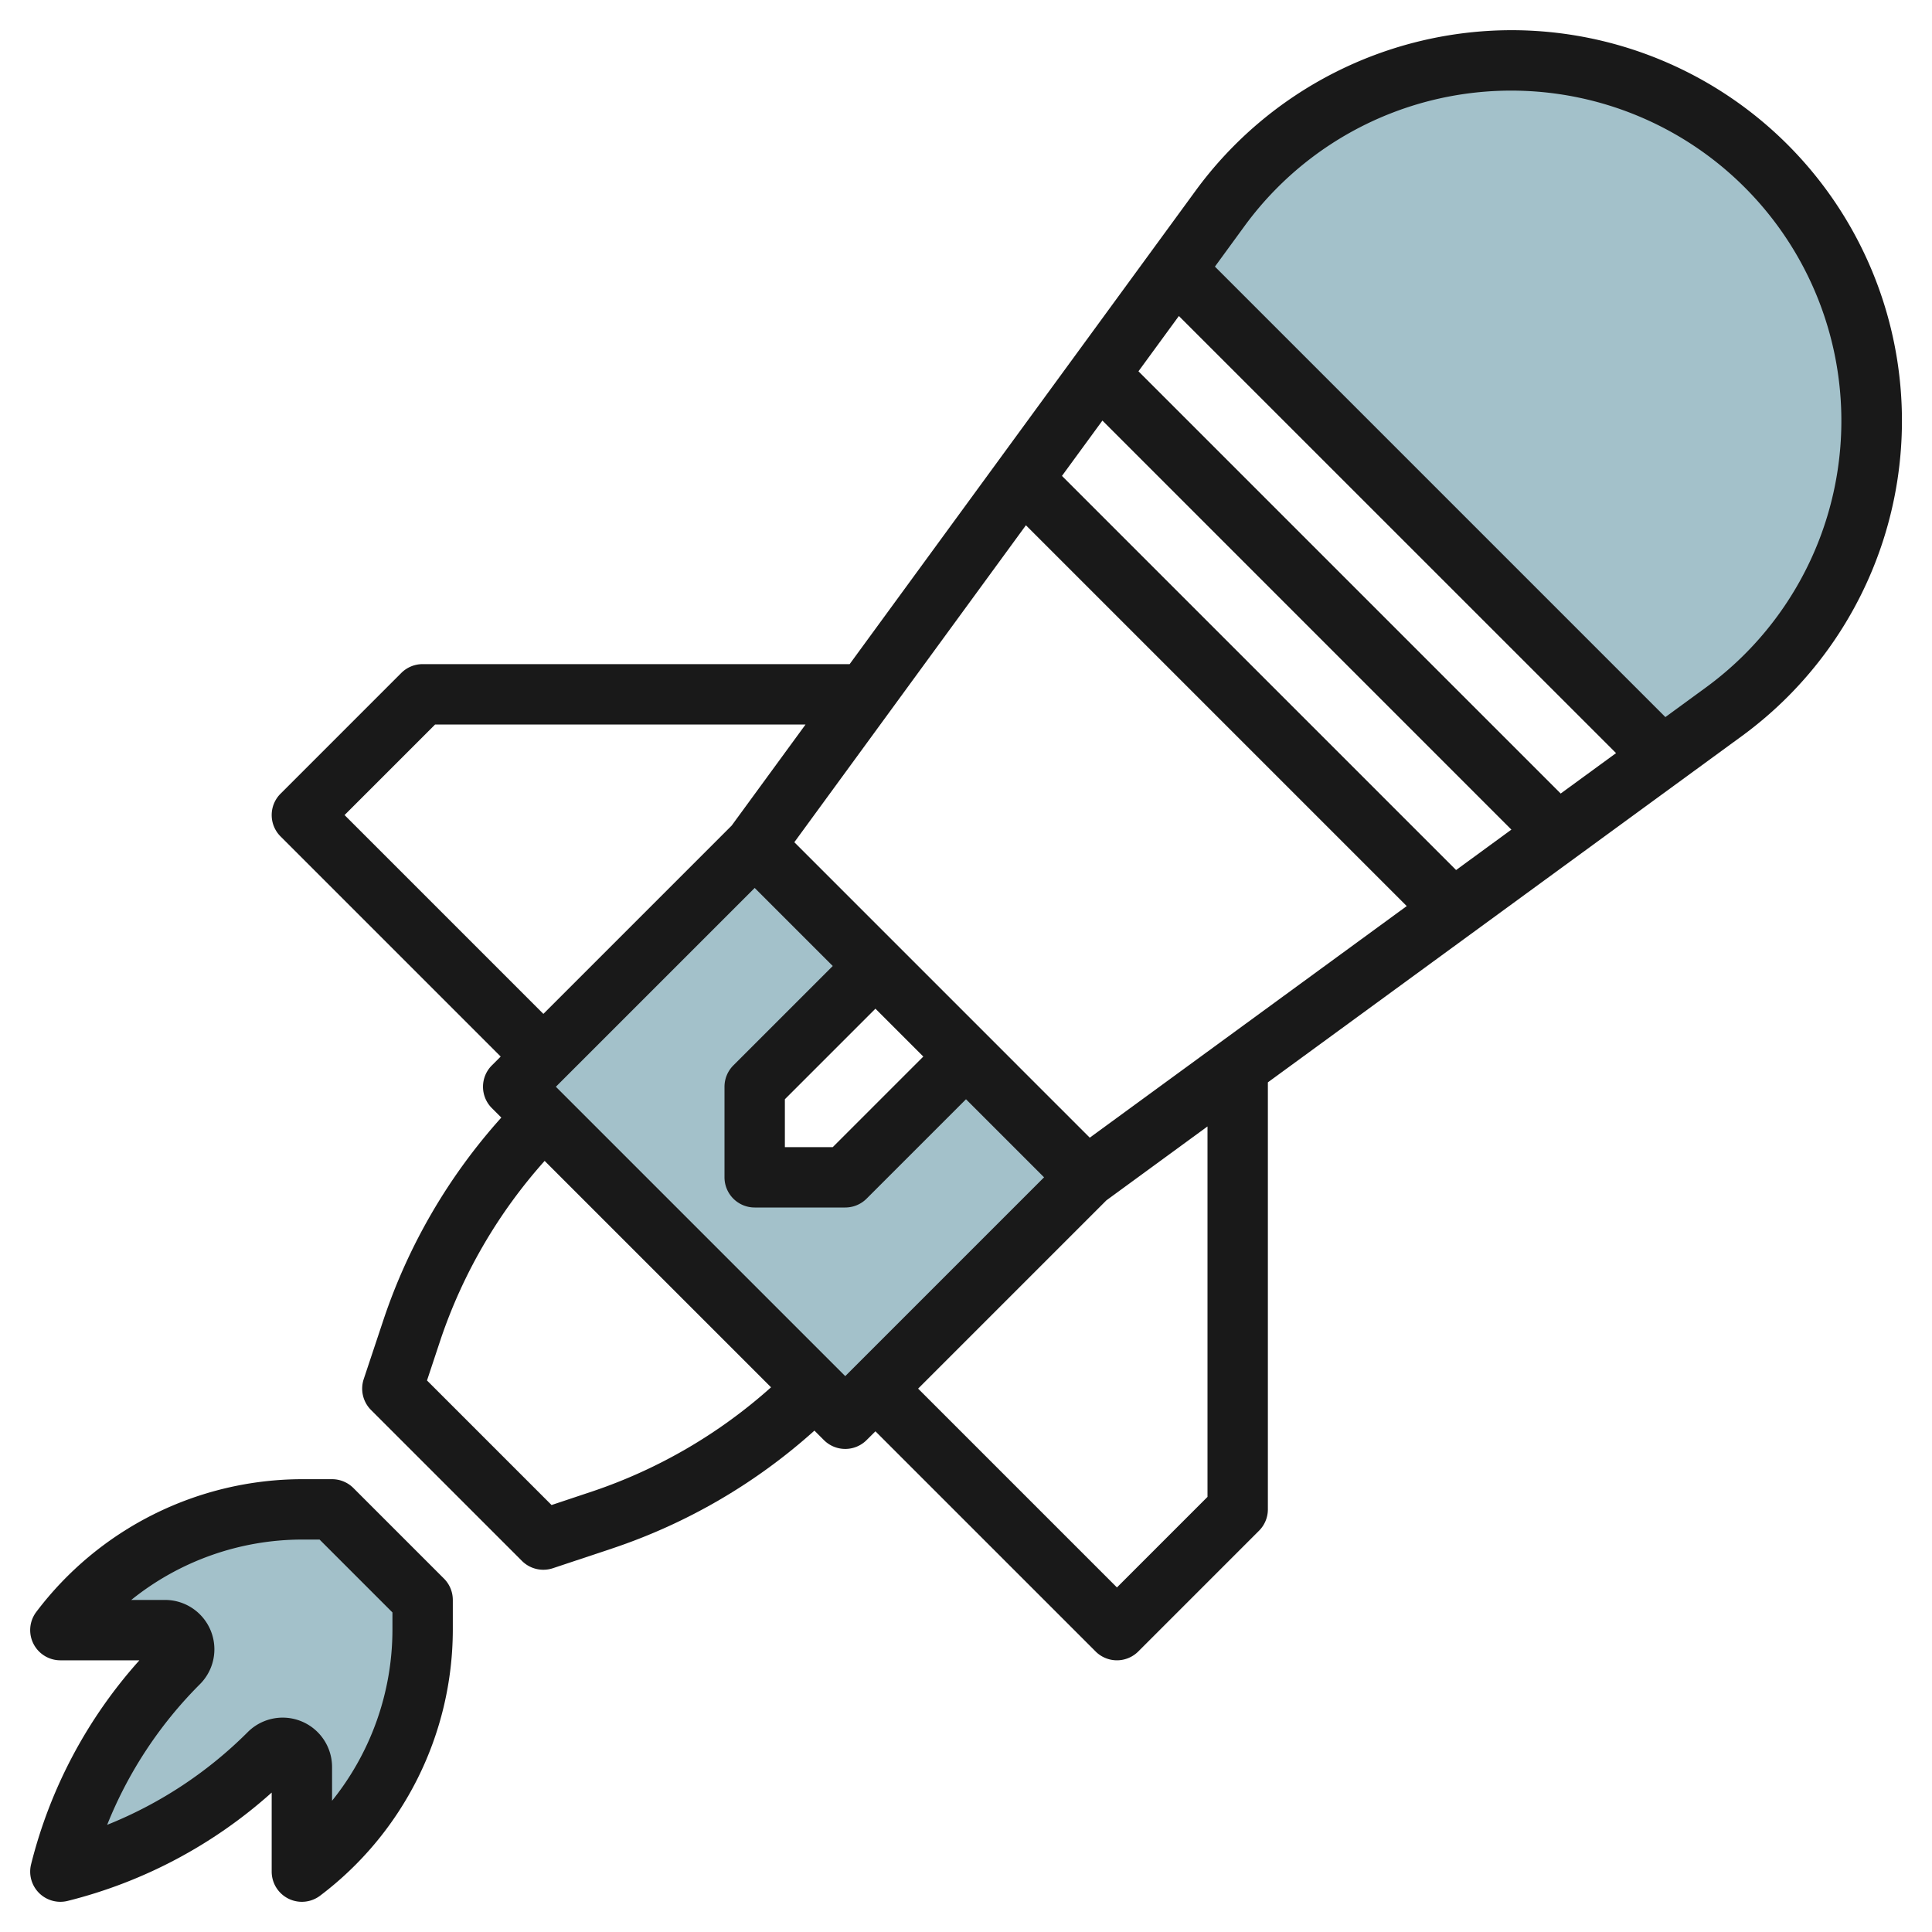
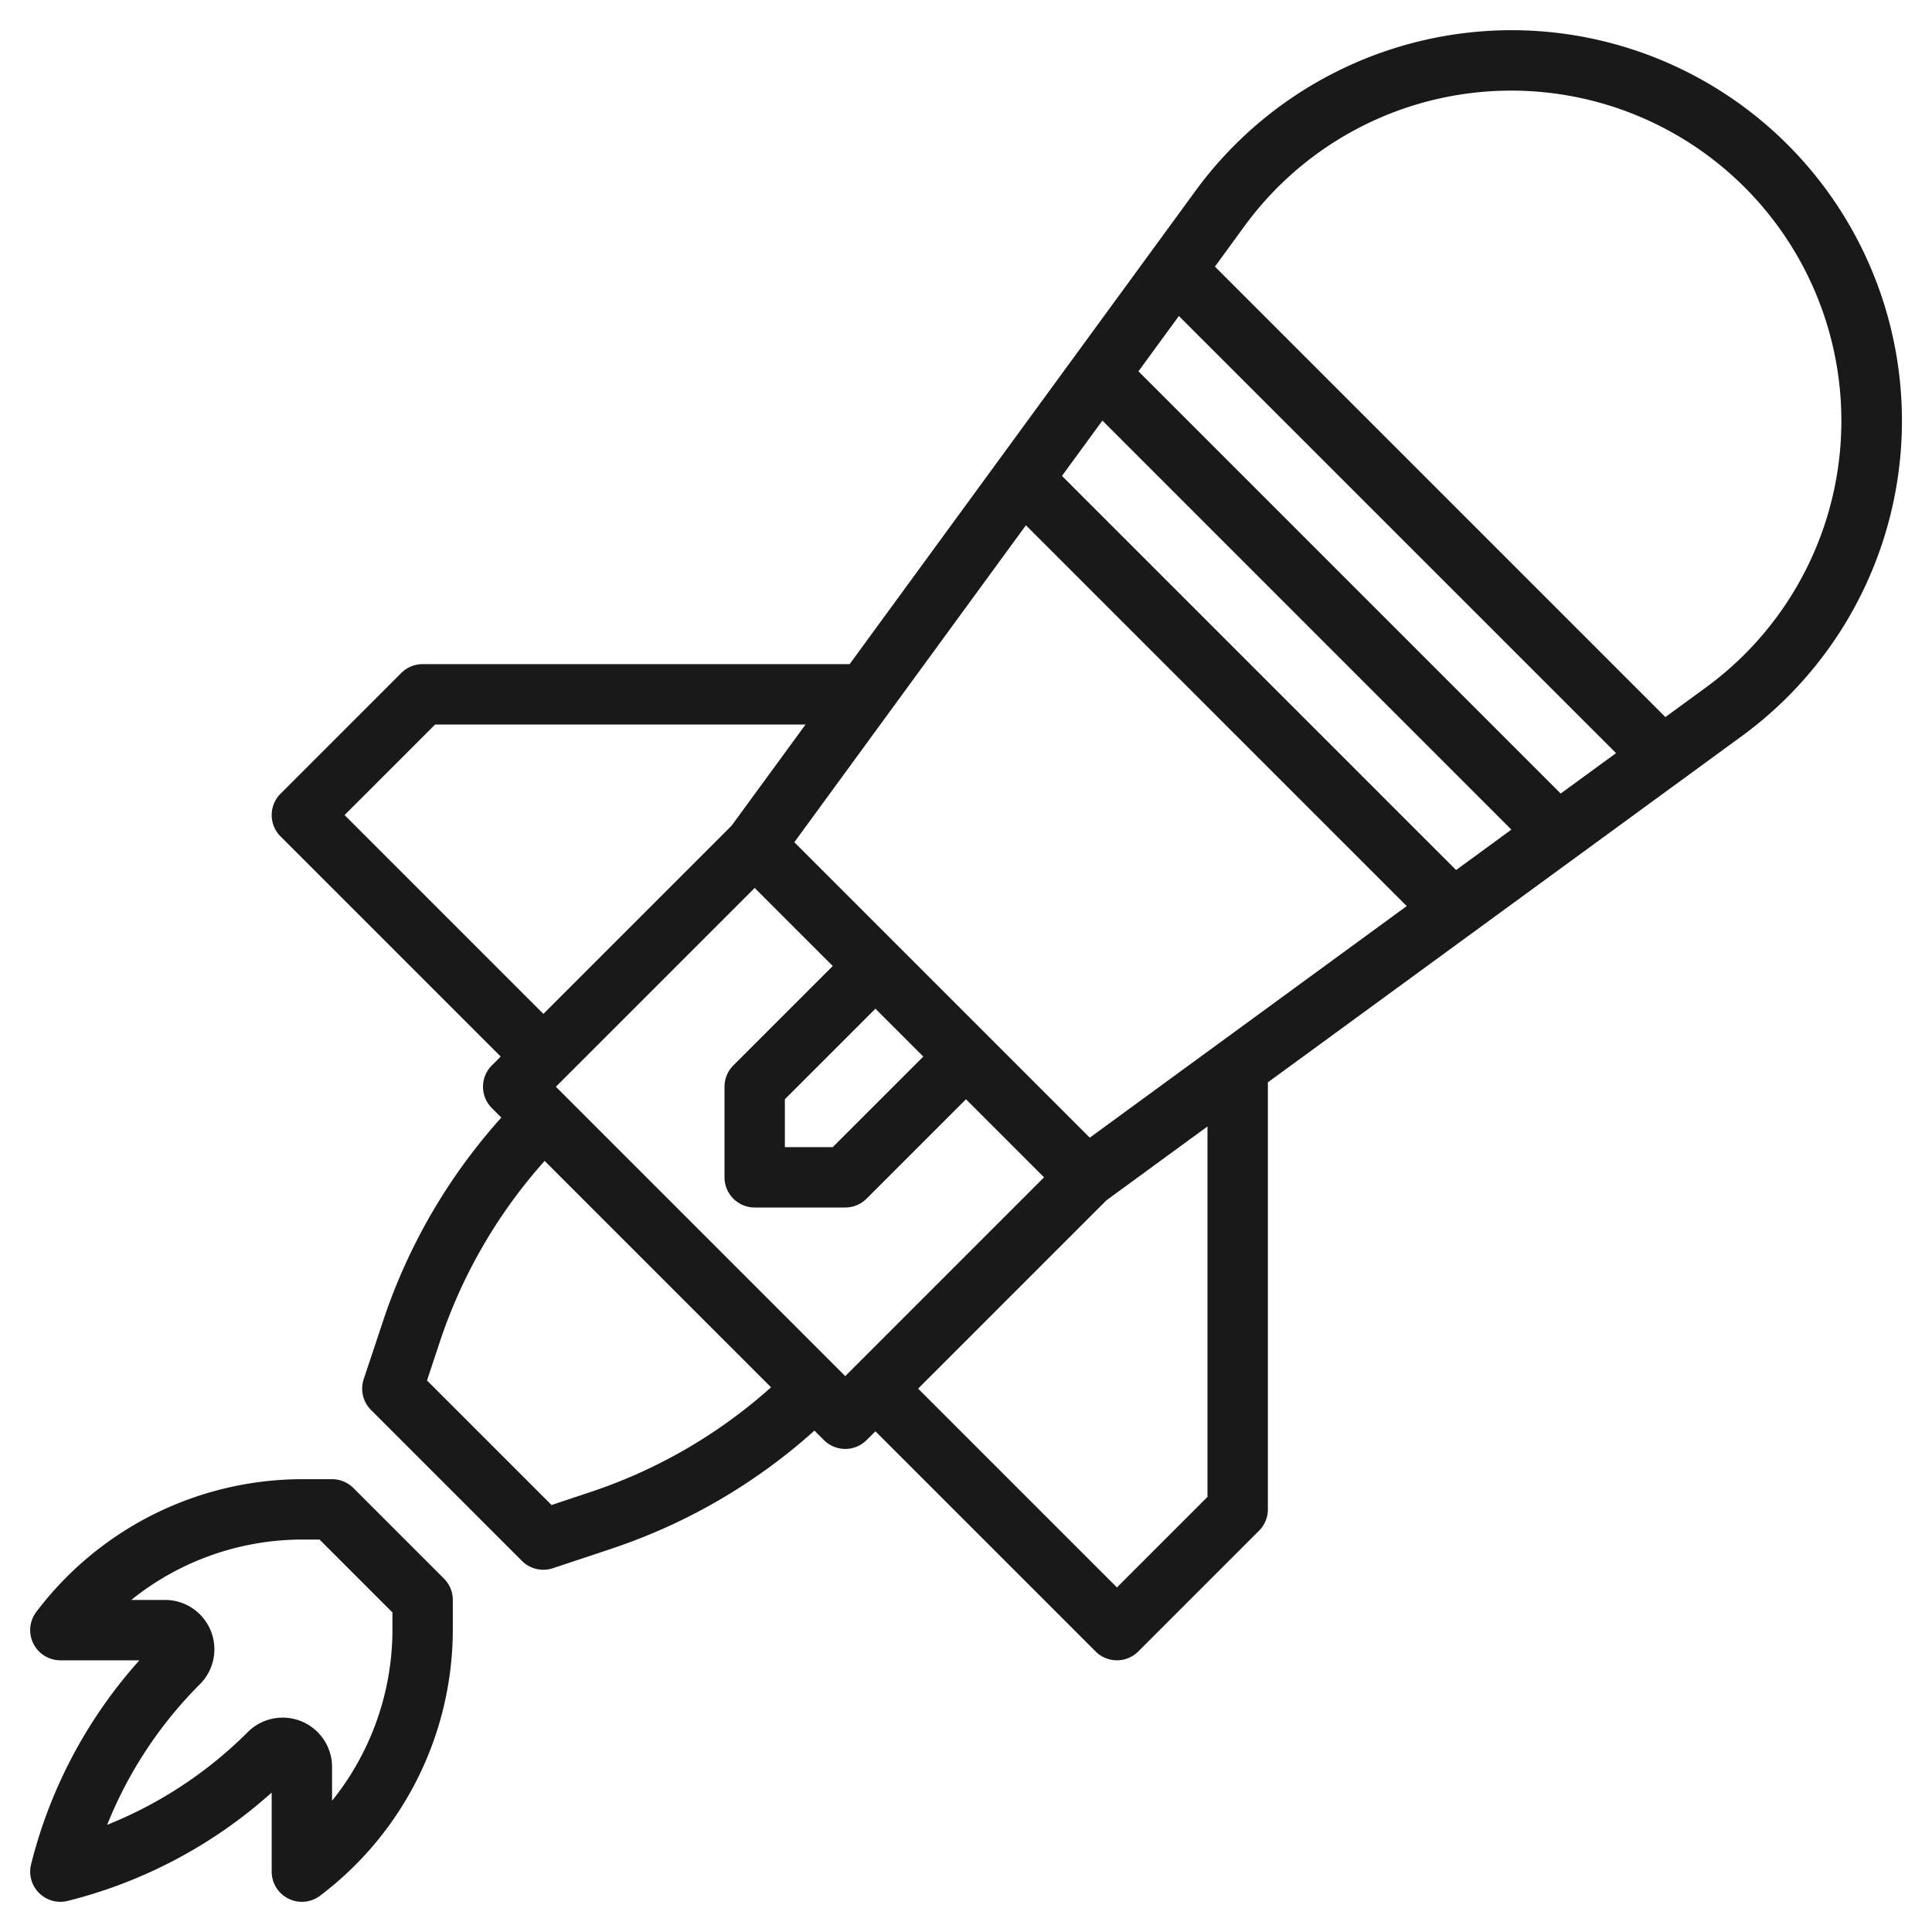
<svg xmlns="http://www.w3.org/2000/svg" id="Layer_3" height="512" viewBox="0 0 64 64" width="512" data-name="Layer 3">
  <g fill="#a3c1ca">
-     <path d="m55.066 25.067 2.04-1.49a11.938 11.938 0 0 0 4.894-9.639 11.938 11.938 0 0 0 -11.938-11.938 11.938 11.938 0 0 0 -9.639 4.894l-1.5 2.053 16.14 16.117z" />
-     <path d="m14 53v1a10 10 0 0 1 -4 8v-3.466a.635.635 0 0 0 -1.085-.449 14.885 14.885 0 0 1 -6.915 3.915 14.885 14.885 0 0 1 3.915-6.915.635.635 0 0 0 -.449-1.085h-3.466a10 10 0 0 1 8-4h1z" />
-     <path d="m32 35-4 4h-3v-3l4-4-4-4-8 8 11 11 8-8z" />
-   </g>
+     </g>
  <path d="m50.062 1a12.982 12.982 0 0 0 -10.447 5.305l-11.469 15.695h-14.146a1 1 0 0 0 -.707.293l-4 4a1 1 0 0 0 0 1.414l7.293 7.293-.293.293a1 1 0 0 0 0 1.414l.314.314a19.073 19.073 0 0 0 -3.9 6.687l-.658 1.976a1 1 0 0 0 .241 1.023l5 5a1 1 0 0 0 .71.293 1.014 1.014 0 0 0 .316-.051l1.975-.658a19.064 19.064 0 0 0 6.688-3.9l.314.314a1 1 0 0 0 1.414 0l.293-.291 7.293 7.293a1 1 0 0 0 1.414 0l4-4a1 1 0 0 0 .293-.707v-14.146l15.7-11.47a12.938 12.938 0 0 0 -7.638-23.384zm-13.962 36.687-9.787-9.787 7.672-10.5 12.615 12.615zm-5.514-2.687-3 3h-1.586v-1.586l3-3zm4.593-19.235 1.34-1.833 13.548 13.55-1.832 1.339zm2.534-3.465 1.339-1.832 14.482 14.48-1.834 1.339zm-26.299 14.7 3-3h12.271l-2.447 3.348-6.238 6.238zm8.244 22.393-1.387.463-4.126-4.126.461-1.389a17.066 17.066 0 0 1 3.436-5.885l7.5 7.5a17.012 17.012 0 0 1 -5.884 3.437zm-1.244-13.393 6.586-6.586 2.586 2.586-3.293 3.293a1 1 0 0 0 -.293.707v3a1 1 0 0 0 1 1h3a1 1 0 0 0 .707-.293l3.293-3.293 2.586 2.586-6.586 6.586zm21.586 13.586-3 3-6.586-6.586 6.238-6.238 3.348-2.447zm16.516-26.817-1.348.985-14.922-14.922.984-1.348a10.938 10.938 0 1 1 15.286 15.285z" fill="#191919" />
  <path d="m1.293 62.707a1 1 0 0 0 .949.263 15.885 15.885 0 0 0 6.758-3.589v2.619a1 1 0 0 0 1.6.8 11.057 11.057 0 0 0 4.4-8.8v-1a1 1 0 0 0 -.293-.707l-3-3a1 1 0 0 0 -.707-.293h-1a11.055 11.055 0 0 0 -8.8 4.4 1 1 0 0 0 .8 1.6h2.618a15.891 15.891 0 0 0 -3.588 6.757 1 1 0 0 0 .263.95zm5.329-6.915a1.635 1.635 0 0 0 -1.156-2.792h-1.118a9.044 9.044 0 0 1 5.652-2h.586l2.414 2.414v.586a9.05 9.05 0 0 1 -2 5.652v-1.118a1.636 1.636 0 0 0 -2.792-1.157 13.885 13.885 0 0 1 -4.658 3.073 13.882 13.882 0 0 1 3.072-4.658z" fill="#191919" />
</svg>